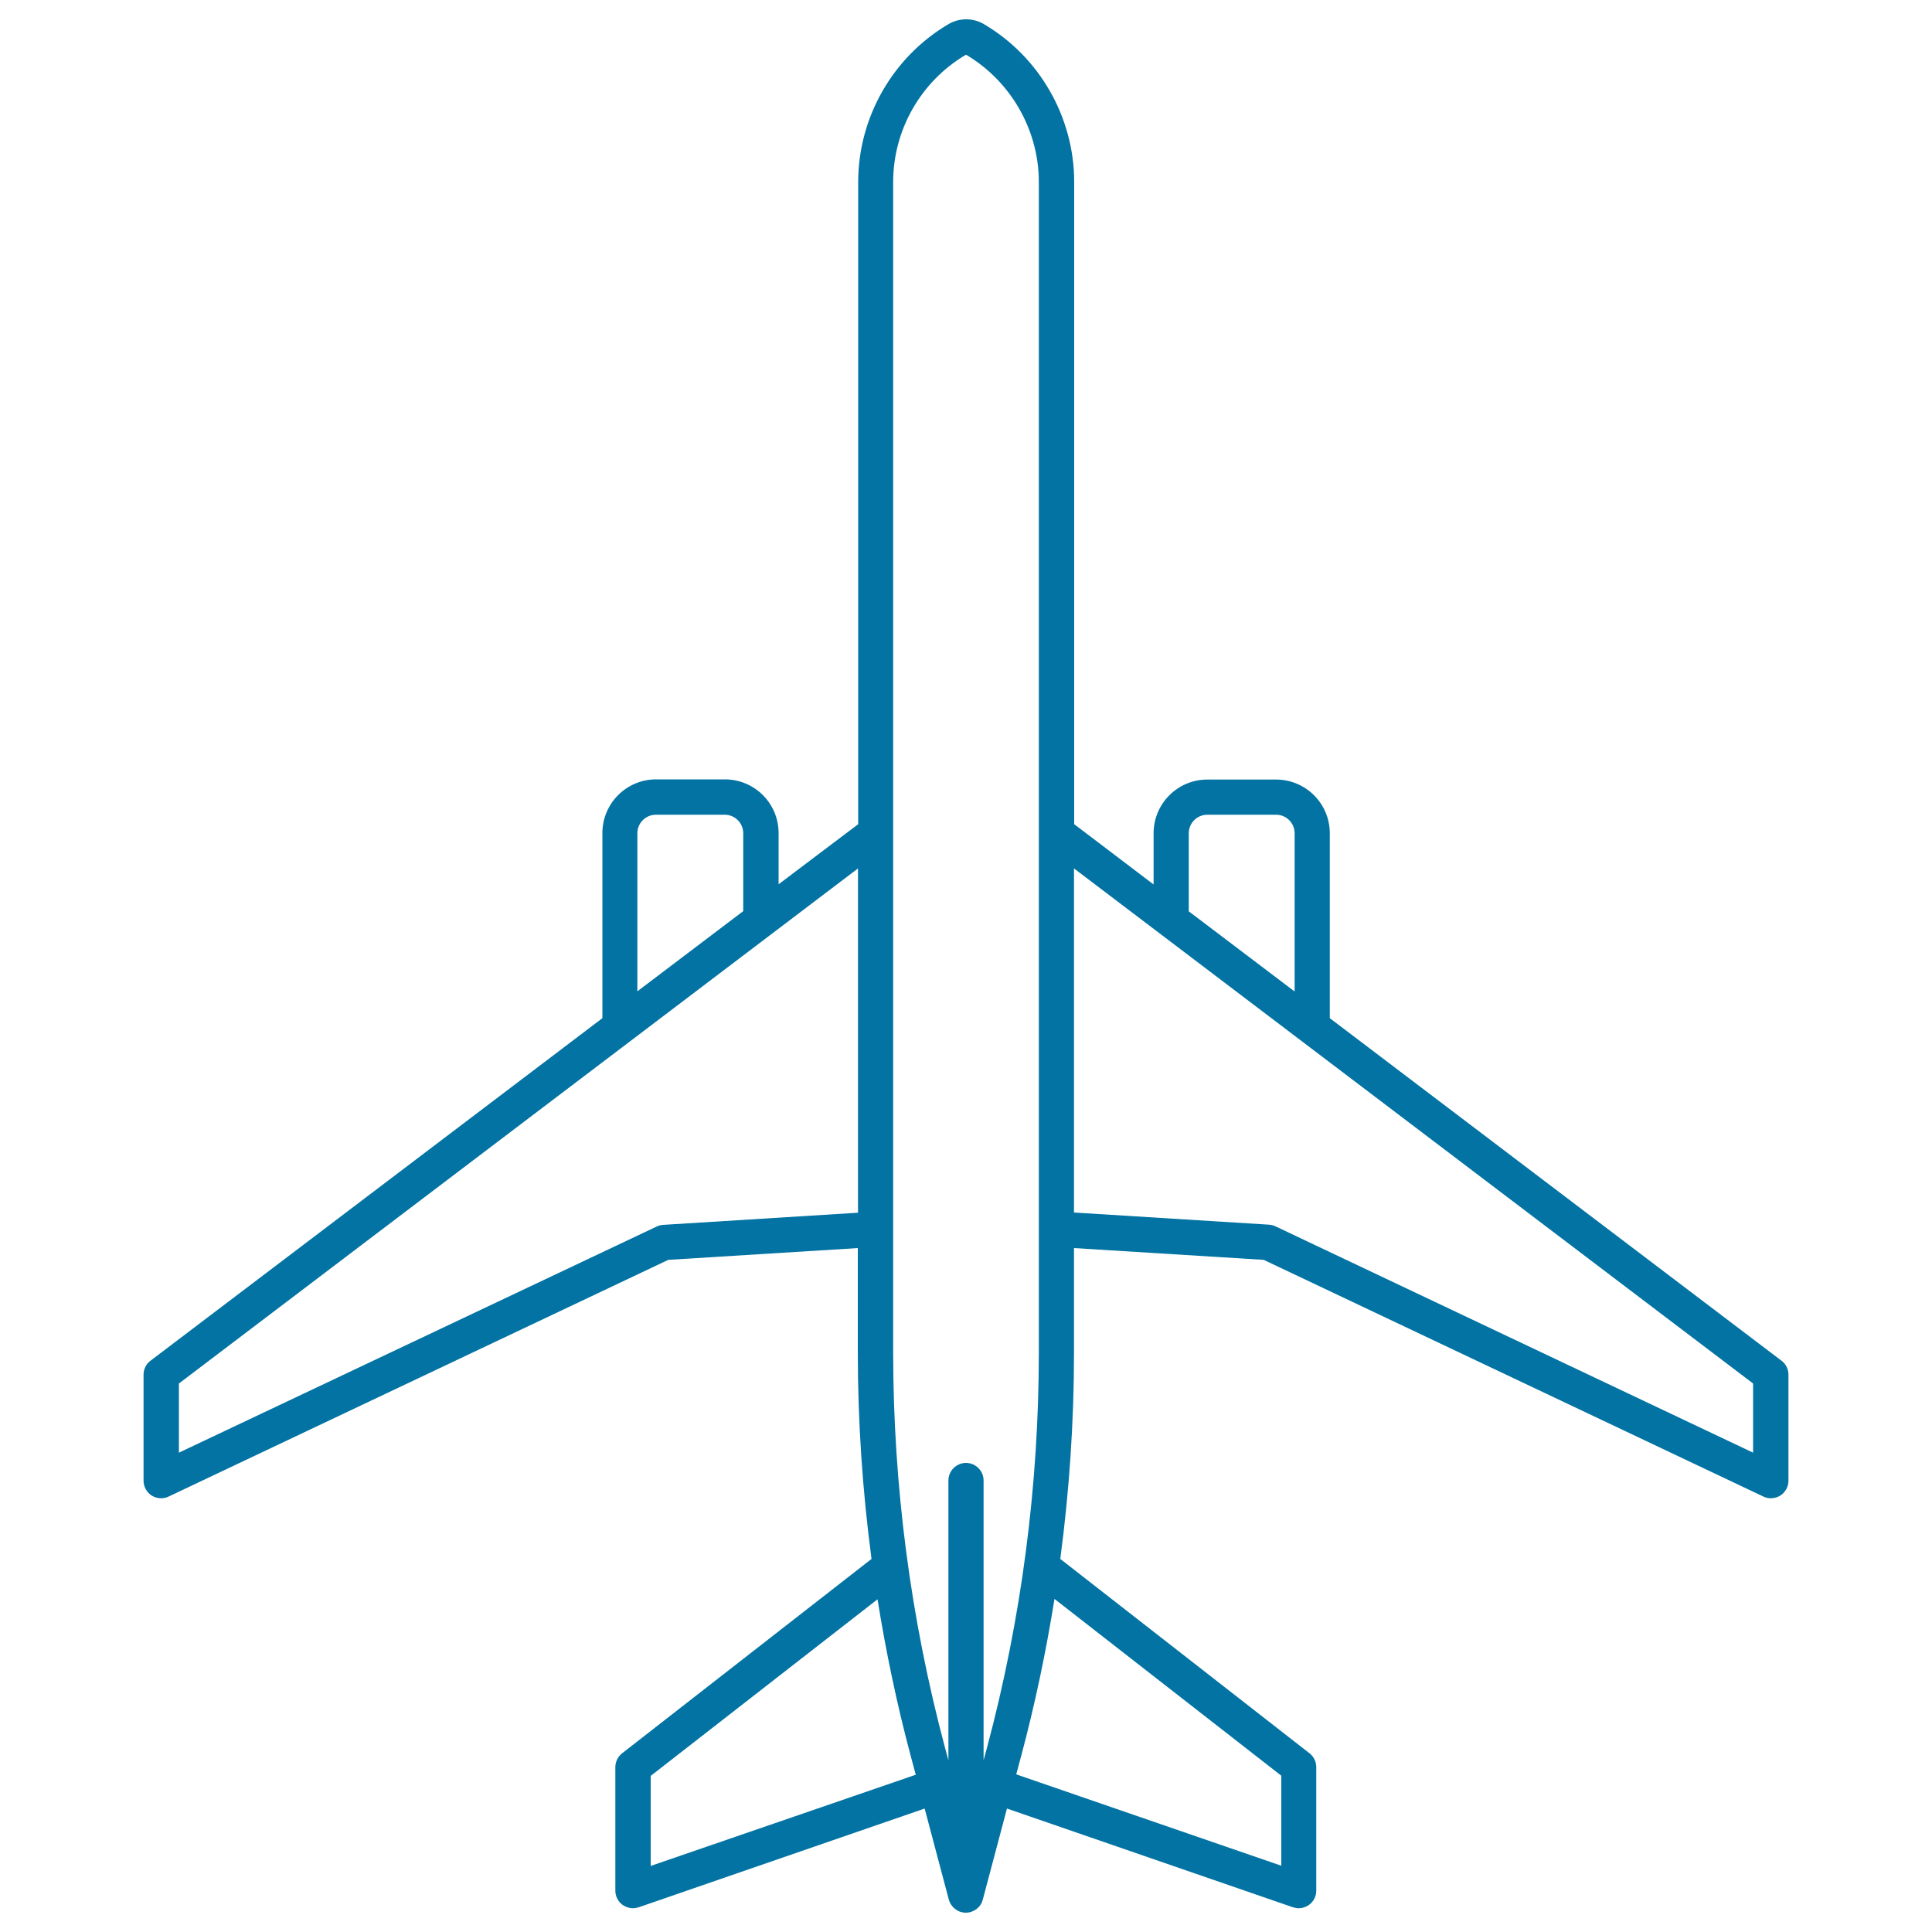
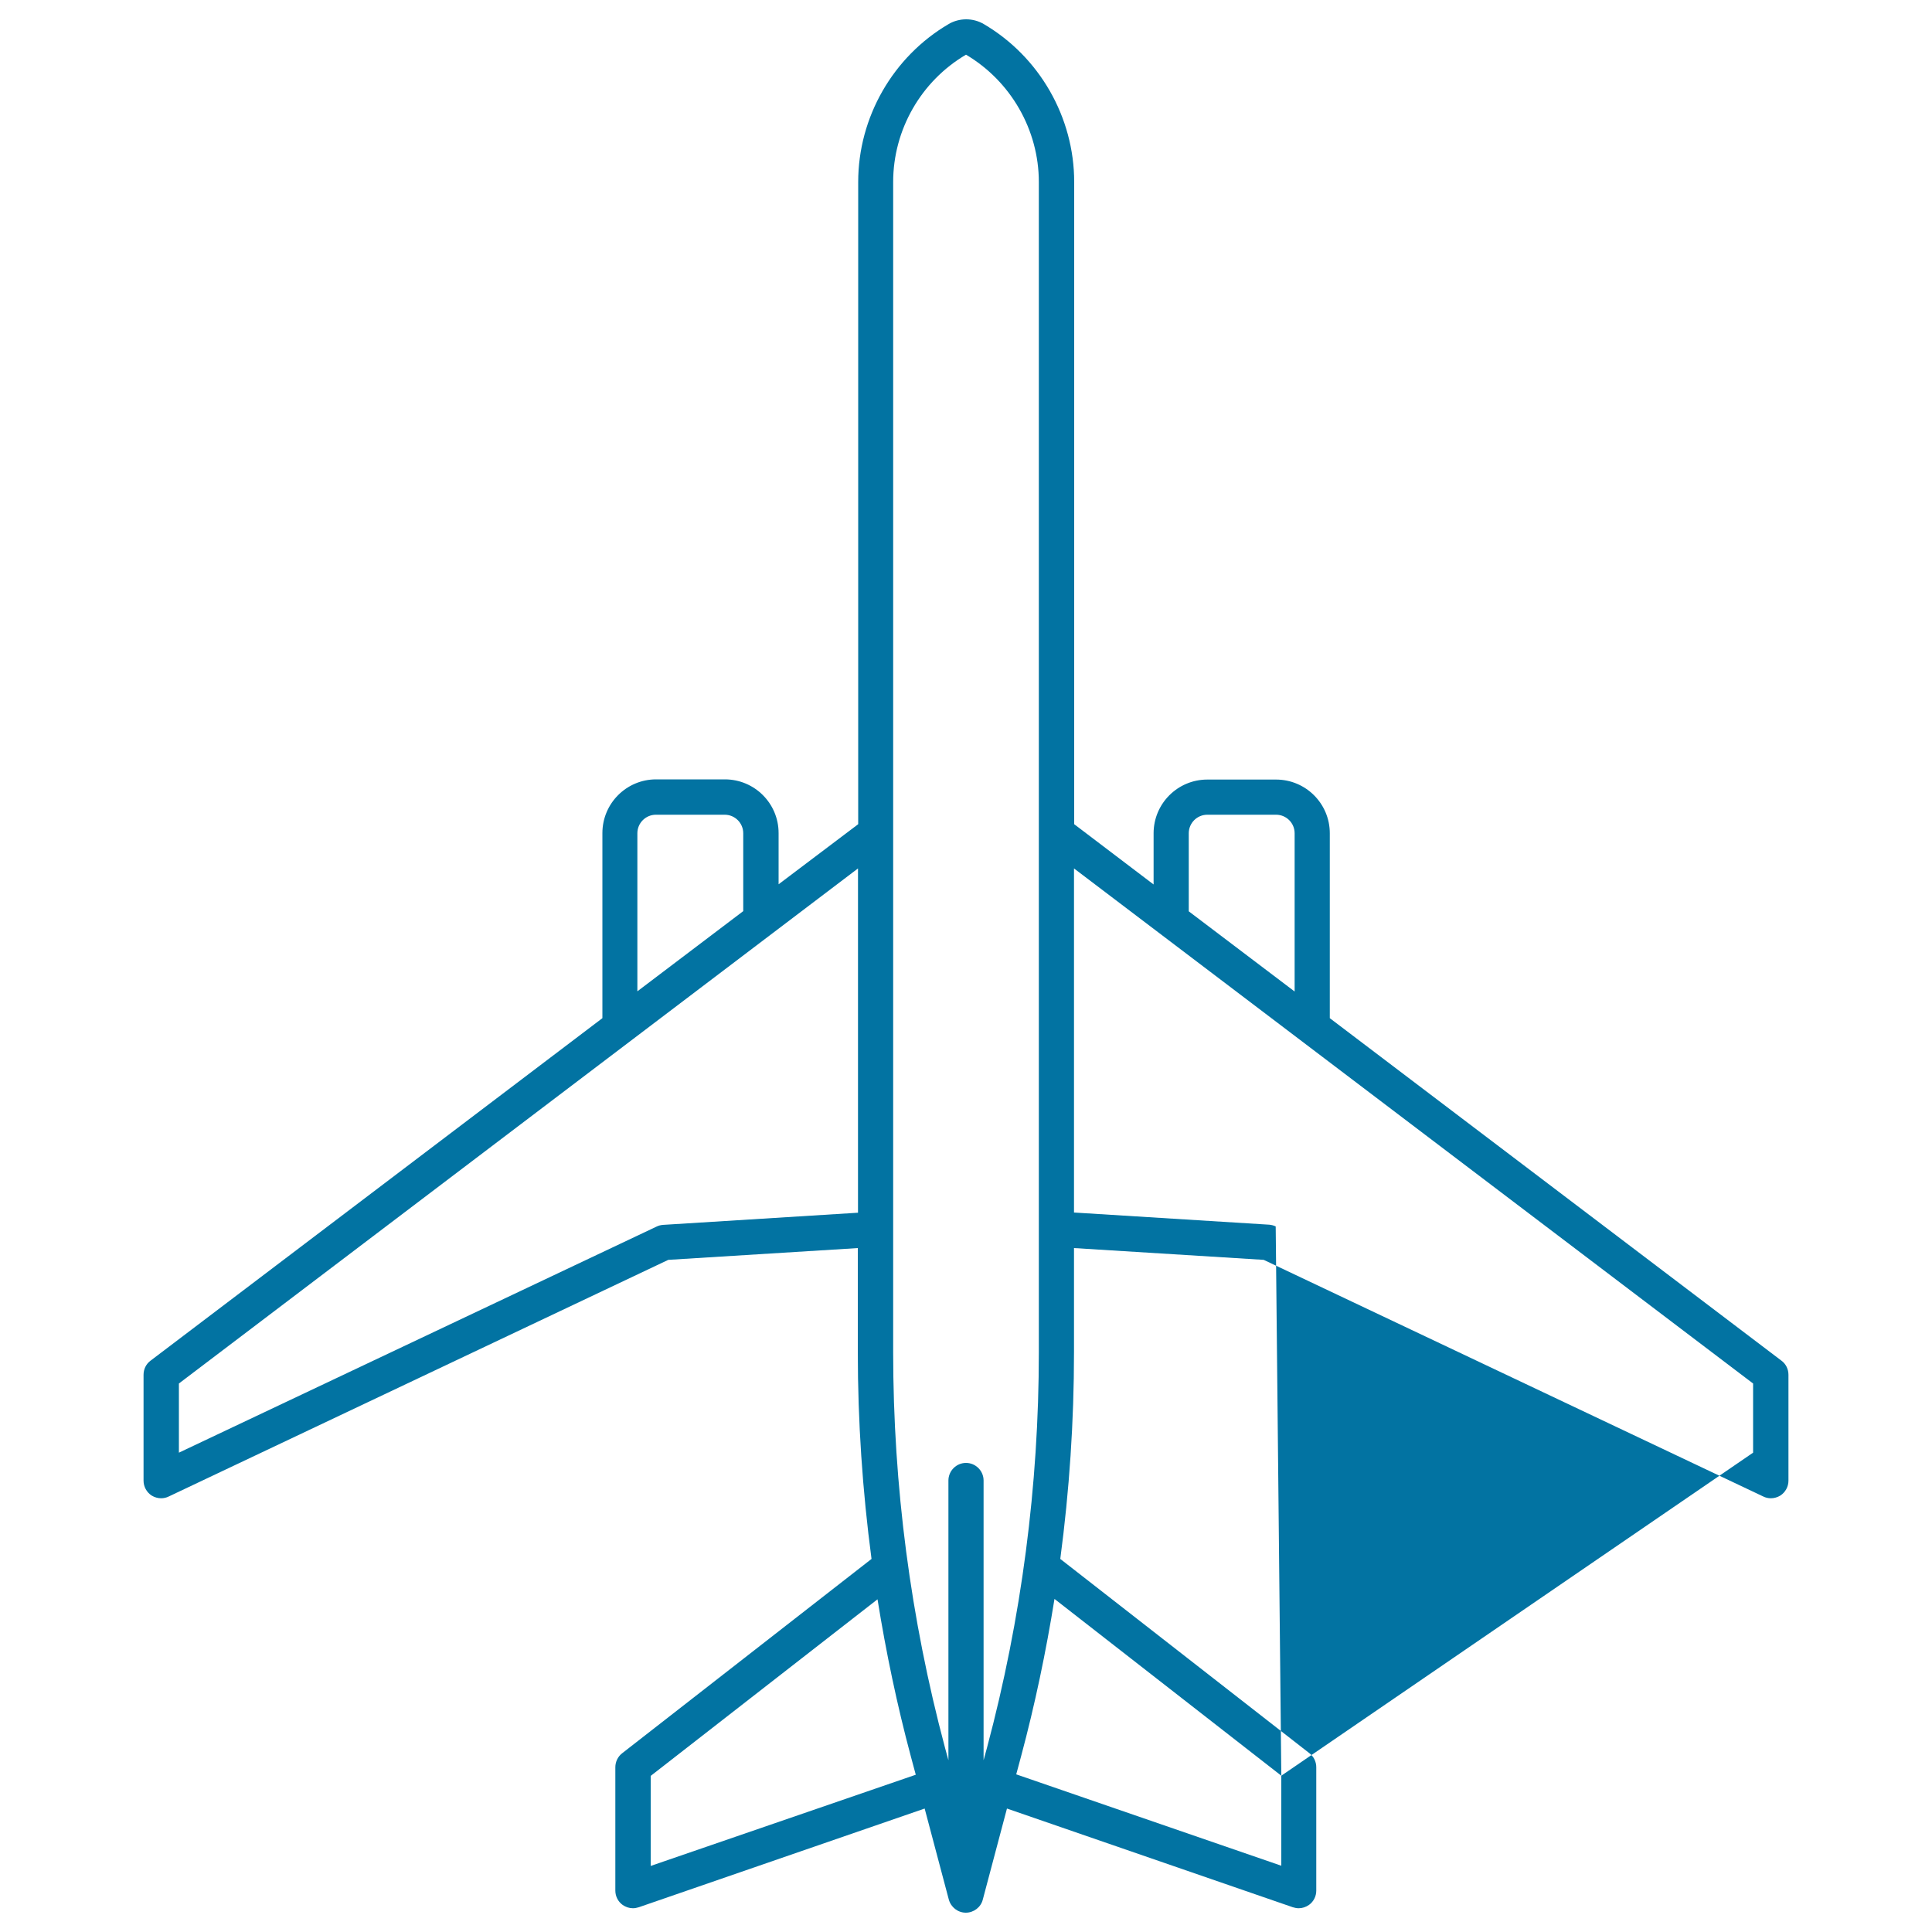
<svg xmlns="http://www.w3.org/2000/svg" viewBox="0 0 1000 1000" style="fill:#0273a2">
  <title>Vertical Airplane SVG icon</title>
-   <path d="M922.1,704.3L688.3,527v-95.7c0-15.4-12.5-27.8-27.8-27.8h-35.6c-15.4,0-27.8,12.5-27.8,27.8v26.5l-41.1-31.2V94.2c0-33.5-18-64.9-46.9-81.8c-5.5-3.2-12.5-3.2-18,0c-28.9,16.9-46.9,48.3-46.9,81.8v332.4L403,457.7v-26.5c0-15.4-12.5-27.8-27.8-27.8h-35.6c-15.4,0-27.8,12.5-27.8,27.8V527L77.9,704.3c-2.3,1.7-3.6,4.4-3.6,7.3v54.8c0,3.1,1.6,6,4.2,7.7c1.5,0.9,3.2,1.4,4.9,1.4c1.3,0,2.7-0.3,3.9-0.9l258.6-122.5l98.1-6.1v53.9c0,35.8,2.4,71.6,7.1,107L322,907.5c-2.2,1.7-3.5,4.4-3.5,7.2v63.9c0,2.9,1.4,5.7,3.8,7.4c1.6,1.1,3.4,1.7,5.3,1.7c1,0,2-0.2,3-0.5l148-51.1l12.5,47.1c1.1,4,4.7,6.8,8.8,6.8c4.1,0,7.8-2.8,8.8-6.8l12.5-47.1l148,51.1c1,0.3,2,0.5,3,0.5c1.9,0,3.7-0.6,5.3-1.7c2.4-1.7,3.8-4.5,3.8-7.4v-63.9c0-2.8-1.3-5.5-3.5-7.2L548.8,806.9c4.7-35.4,7.1-71.2,7.1-107v-53.9l98.2,6.1l258.6,122.5c1.2,0.6,2.6,0.9,3.9,0.9c1.7,0,3.4-0.5,4.9-1.4c2.6-1.7,4.2-4.6,4.2-7.7v-54.8C925.7,708.7,924.4,706,922.1,704.3z M615.3,431.3c0-5.3,4.3-9.6,9.6-9.6h35.6c5.3,0,9.6,4.3,9.6,9.6v81.9l-54.8-41.5V431.3L615.3,431.3z M462.3,94.2c0-27,14.4-52.2,37.7-65.9c23.2,13.7,37.7,39,37.7,65.9v605.7c0,69-9,137.9-26.8,204.6l-1.8,6.6V766.3c0-5-4.1-9.1-9.1-9.1c-5,0-9.1,4.1-9.1,9.1v144.8l-1.8-6.6c-17.8-66.7-26.8-135.6-26.8-204.6V94.2L462.3,94.2z M329.9,431.3c0-5.3,4.3-9.6,9.6-9.6h35.6c5.3,0,9.6,4.3,9.6,9.6v40.3l-54.8,41.5L329.9,431.3L329.9,431.3z M343.1,634c-1.2,0.1-2.3,0.4-3.3,0.9L92.6,751.9v-35.8l351.5-266.6v178.2L343.1,634z M336.8,965.8v-46.6l117.4-91.4c4.4,27.4,10.1,54.6,17.3,81.5l2.5,9.3L336.8,965.8z M663.2,919.1v46.6L526,918.4l2.5-9.3c7.2-26.9,12.9-54.1,17.3-81.5L663.2,919.1z M907.4,751.9L660.3,634.8c-1-0.5-2.2-0.8-3.3-0.9l-101.1-6.3V449.5l351.5,266.6V751.9z" />
+   <path d="M922.1,704.3L688.3,527v-95.7c0-15.4-12.5-27.8-27.8-27.8h-35.6c-15.4,0-27.8,12.5-27.8,27.8v26.5l-41.1-31.2V94.2c0-33.5-18-64.9-46.9-81.8c-5.5-3.2-12.5-3.2-18,0c-28.9,16.9-46.9,48.3-46.9,81.8v332.4L403,457.7v-26.5c0-15.4-12.5-27.8-27.8-27.8h-35.6c-15.4,0-27.8,12.5-27.8,27.8V527L77.9,704.3c-2.3,1.7-3.6,4.4-3.6,7.3v54.8c0,3.1,1.6,6,4.2,7.7c1.5,0.9,3.2,1.4,4.9,1.4c1.3,0,2.7-0.3,3.9-0.9l258.6-122.5l98.1-6.1v53.9c0,35.8,2.4,71.6,7.1,107L322,907.5c-2.2,1.7-3.5,4.4-3.5,7.2v63.9c0,2.9,1.4,5.7,3.8,7.4c1.6,1.1,3.4,1.7,5.3,1.7c1,0,2-0.2,3-0.5l148-51.1l12.5,47.1c1.1,4,4.7,6.8,8.8,6.8c4.1,0,7.8-2.8,8.8-6.8l12.5-47.1l148,51.1c1,0.3,2,0.5,3,0.5c1.9,0,3.7-0.6,5.3-1.7c2.4-1.7,3.8-4.5,3.8-7.4v-63.9c0-2.8-1.3-5.5-3.5-7.2L548.8,806.9c4.7-35.4,7.1-71.2,7.1-107v-53.9l98.2,6.1l258.6,122.5c1.2,0.6,2.6,0.9,3.9,0.9c1.7,0,3.4-0.5,4.9-1.4c2.6-1.7,4.2-4.6,4.2-7.7v-54.8C925.7,708.7,924.4,706,922.1,704.3z M615.3,431.3c0-5.3,4.3-9.6,9.6-9.6h35.6c5.3,0,9.6,4.3,9.6,9.6v81.9l-54.8-41.5V431.3L615.3,431.3z M462.3,94.2c0-27,14.4-52.2,37.7-65.9c23.2,13.7,37.7,39,37.7,65.9v605.7c0,69-9,137.9-26.8,204.6l-1.8,6.6V766.3c0-5-4.1-9.1-9.1-9.1c-5,0-9.1,4.1-9.1,9.1v144.8l-1.8-6.6c-17.8-66.7-26.8-135.6-26.8-204.6V94.2L462.3,94.2z M329.9,431.3c0-5.3,4.3-9.6,9.6-9.6h35.6c5.3,0,9.6,4.3,9.6,9.6v40.3l-54.8,41.5L329.9,431.3L329.9,431.3z M343.1,634c-1.2,0.1-2.3,0.4-3.3,0.9L92.6,751.9v-35.8l351.5-266.6v178.2L343.1,634z M336.8,965.8v-46.6l117.4-91.4c4.4,27.4,10.1,54.6,17.3,81.5l2.5,9.3L336.8,965.8z M663.2,919.1v46.6L526,918.4l2.5-9.3c7.2-26.9,12.9-54.1,17.3-81.5L663.2,919.1z L660.3,634.8c-1-0.5-2.2-0.8-3.3-0.9l-101.1-6.3V449.5l351.5,266.6V751.9z" />
</svg>